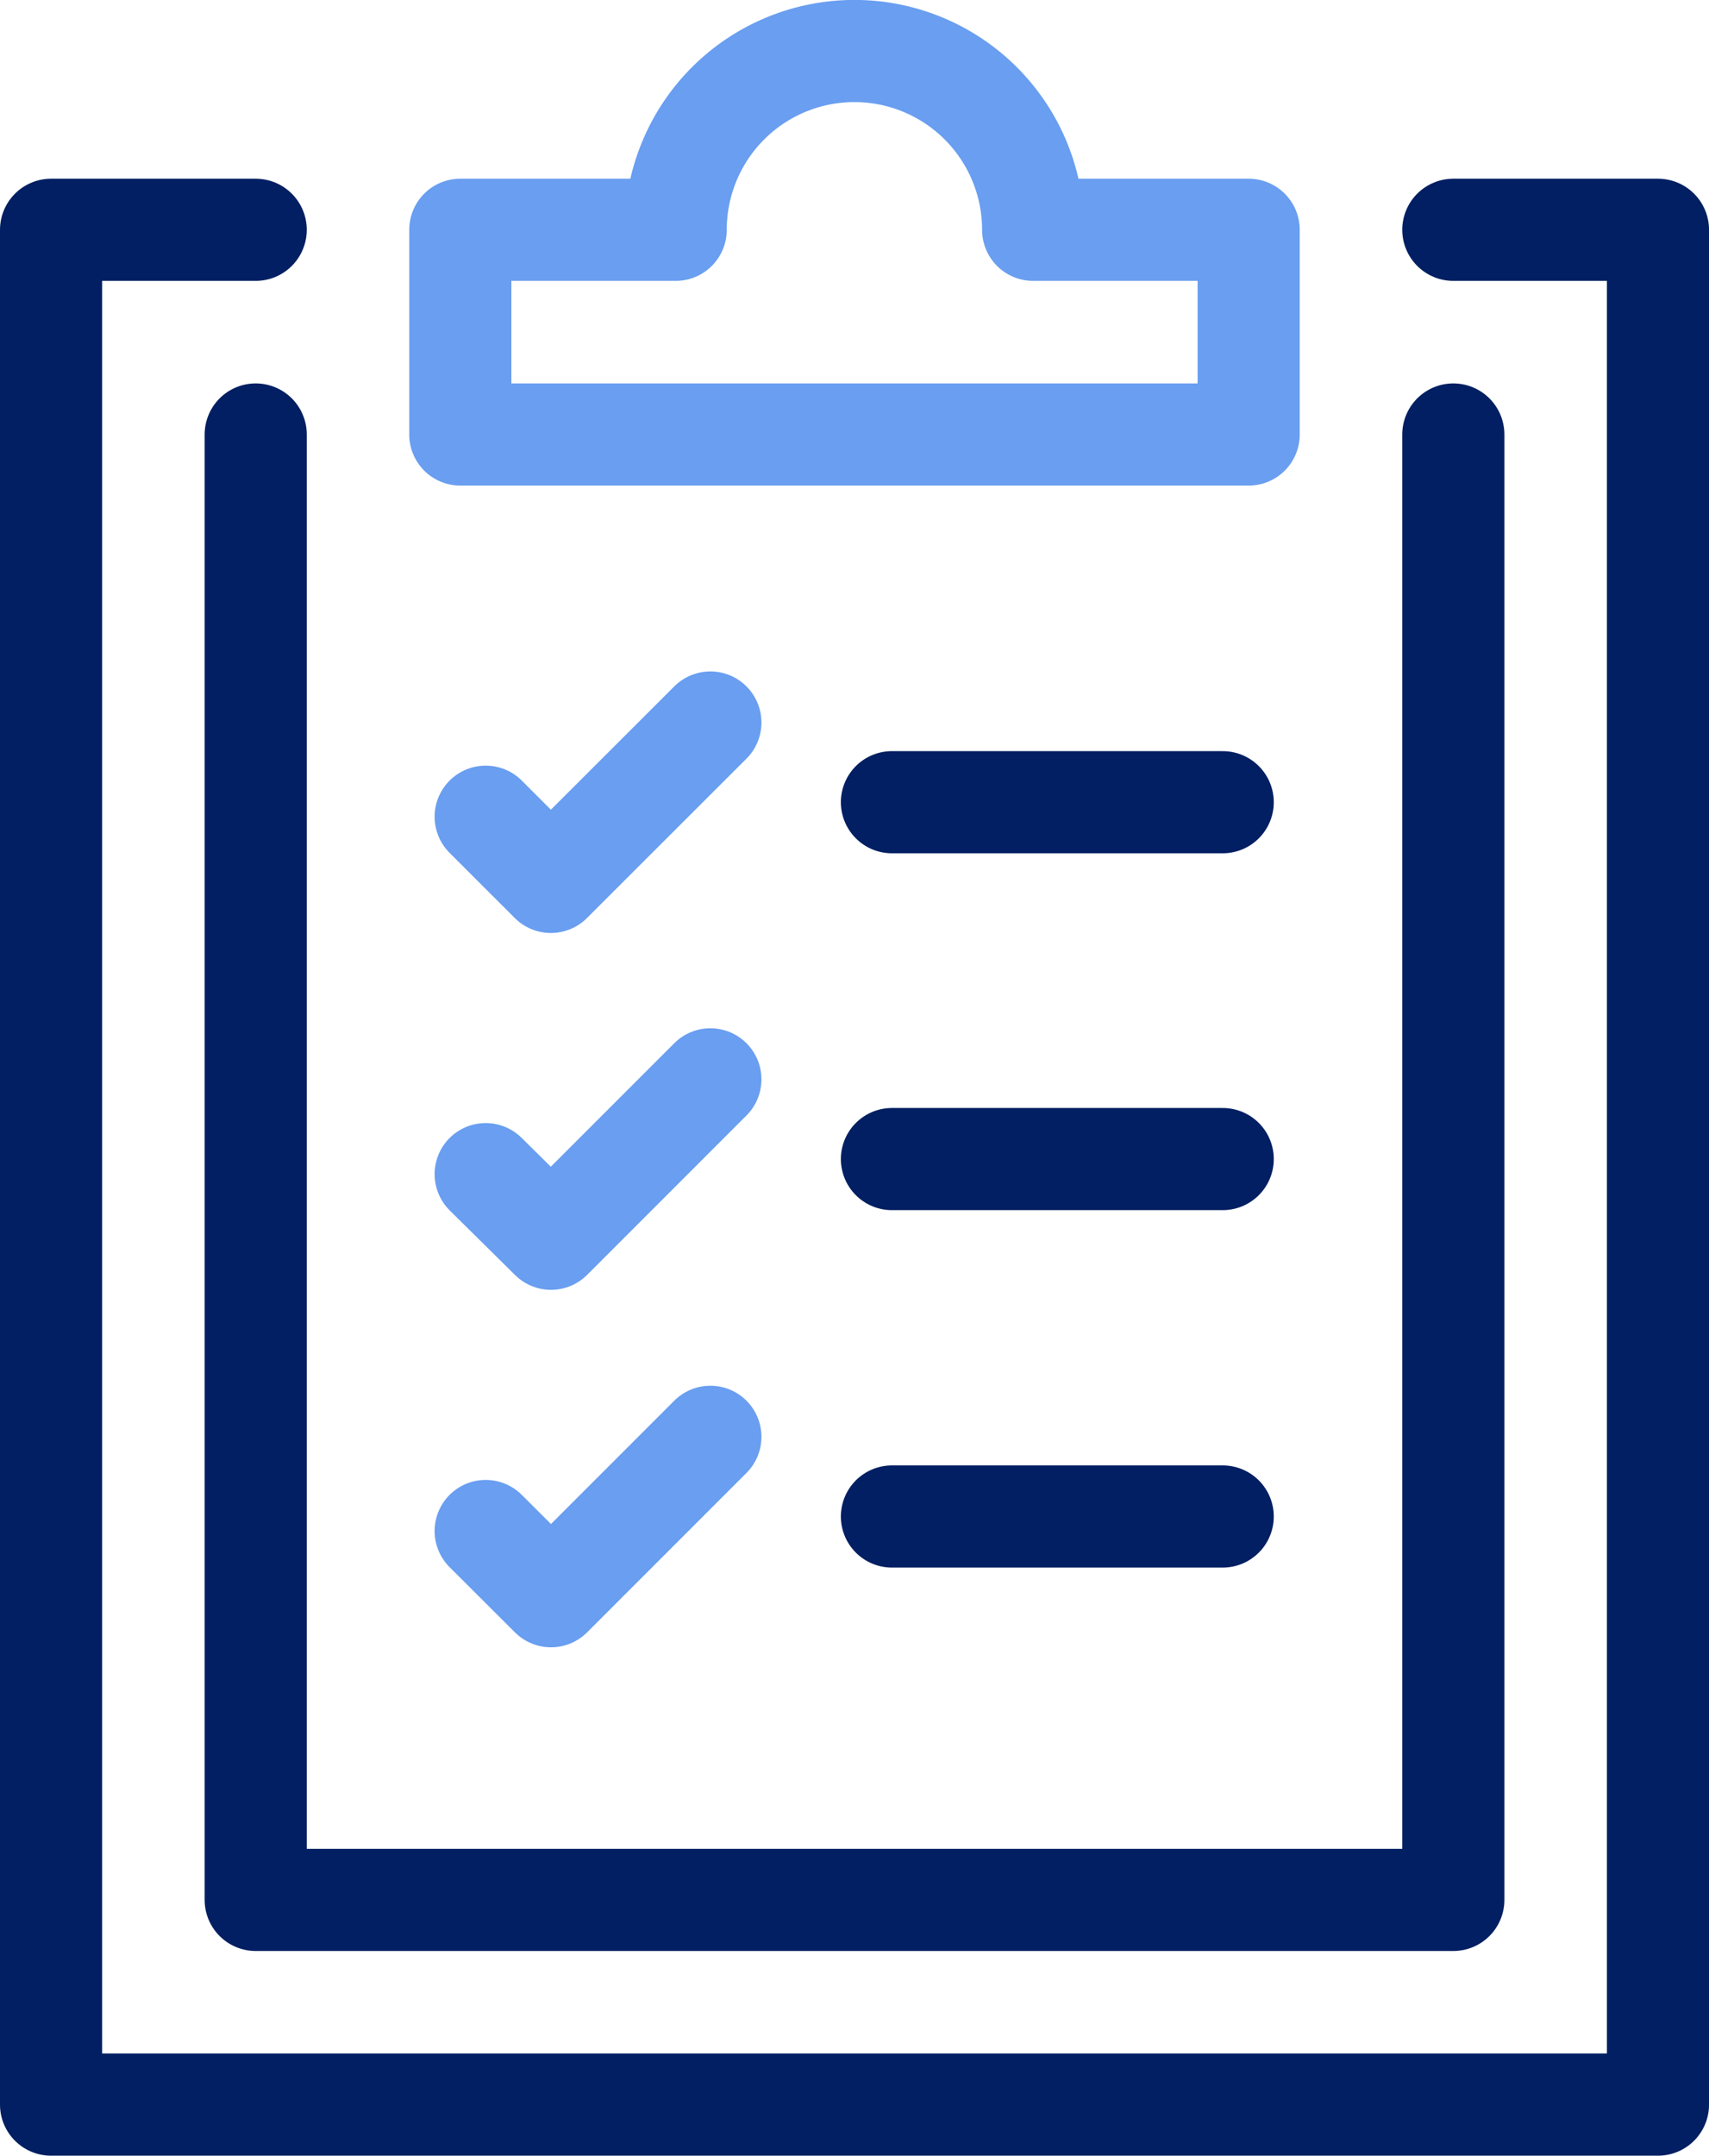
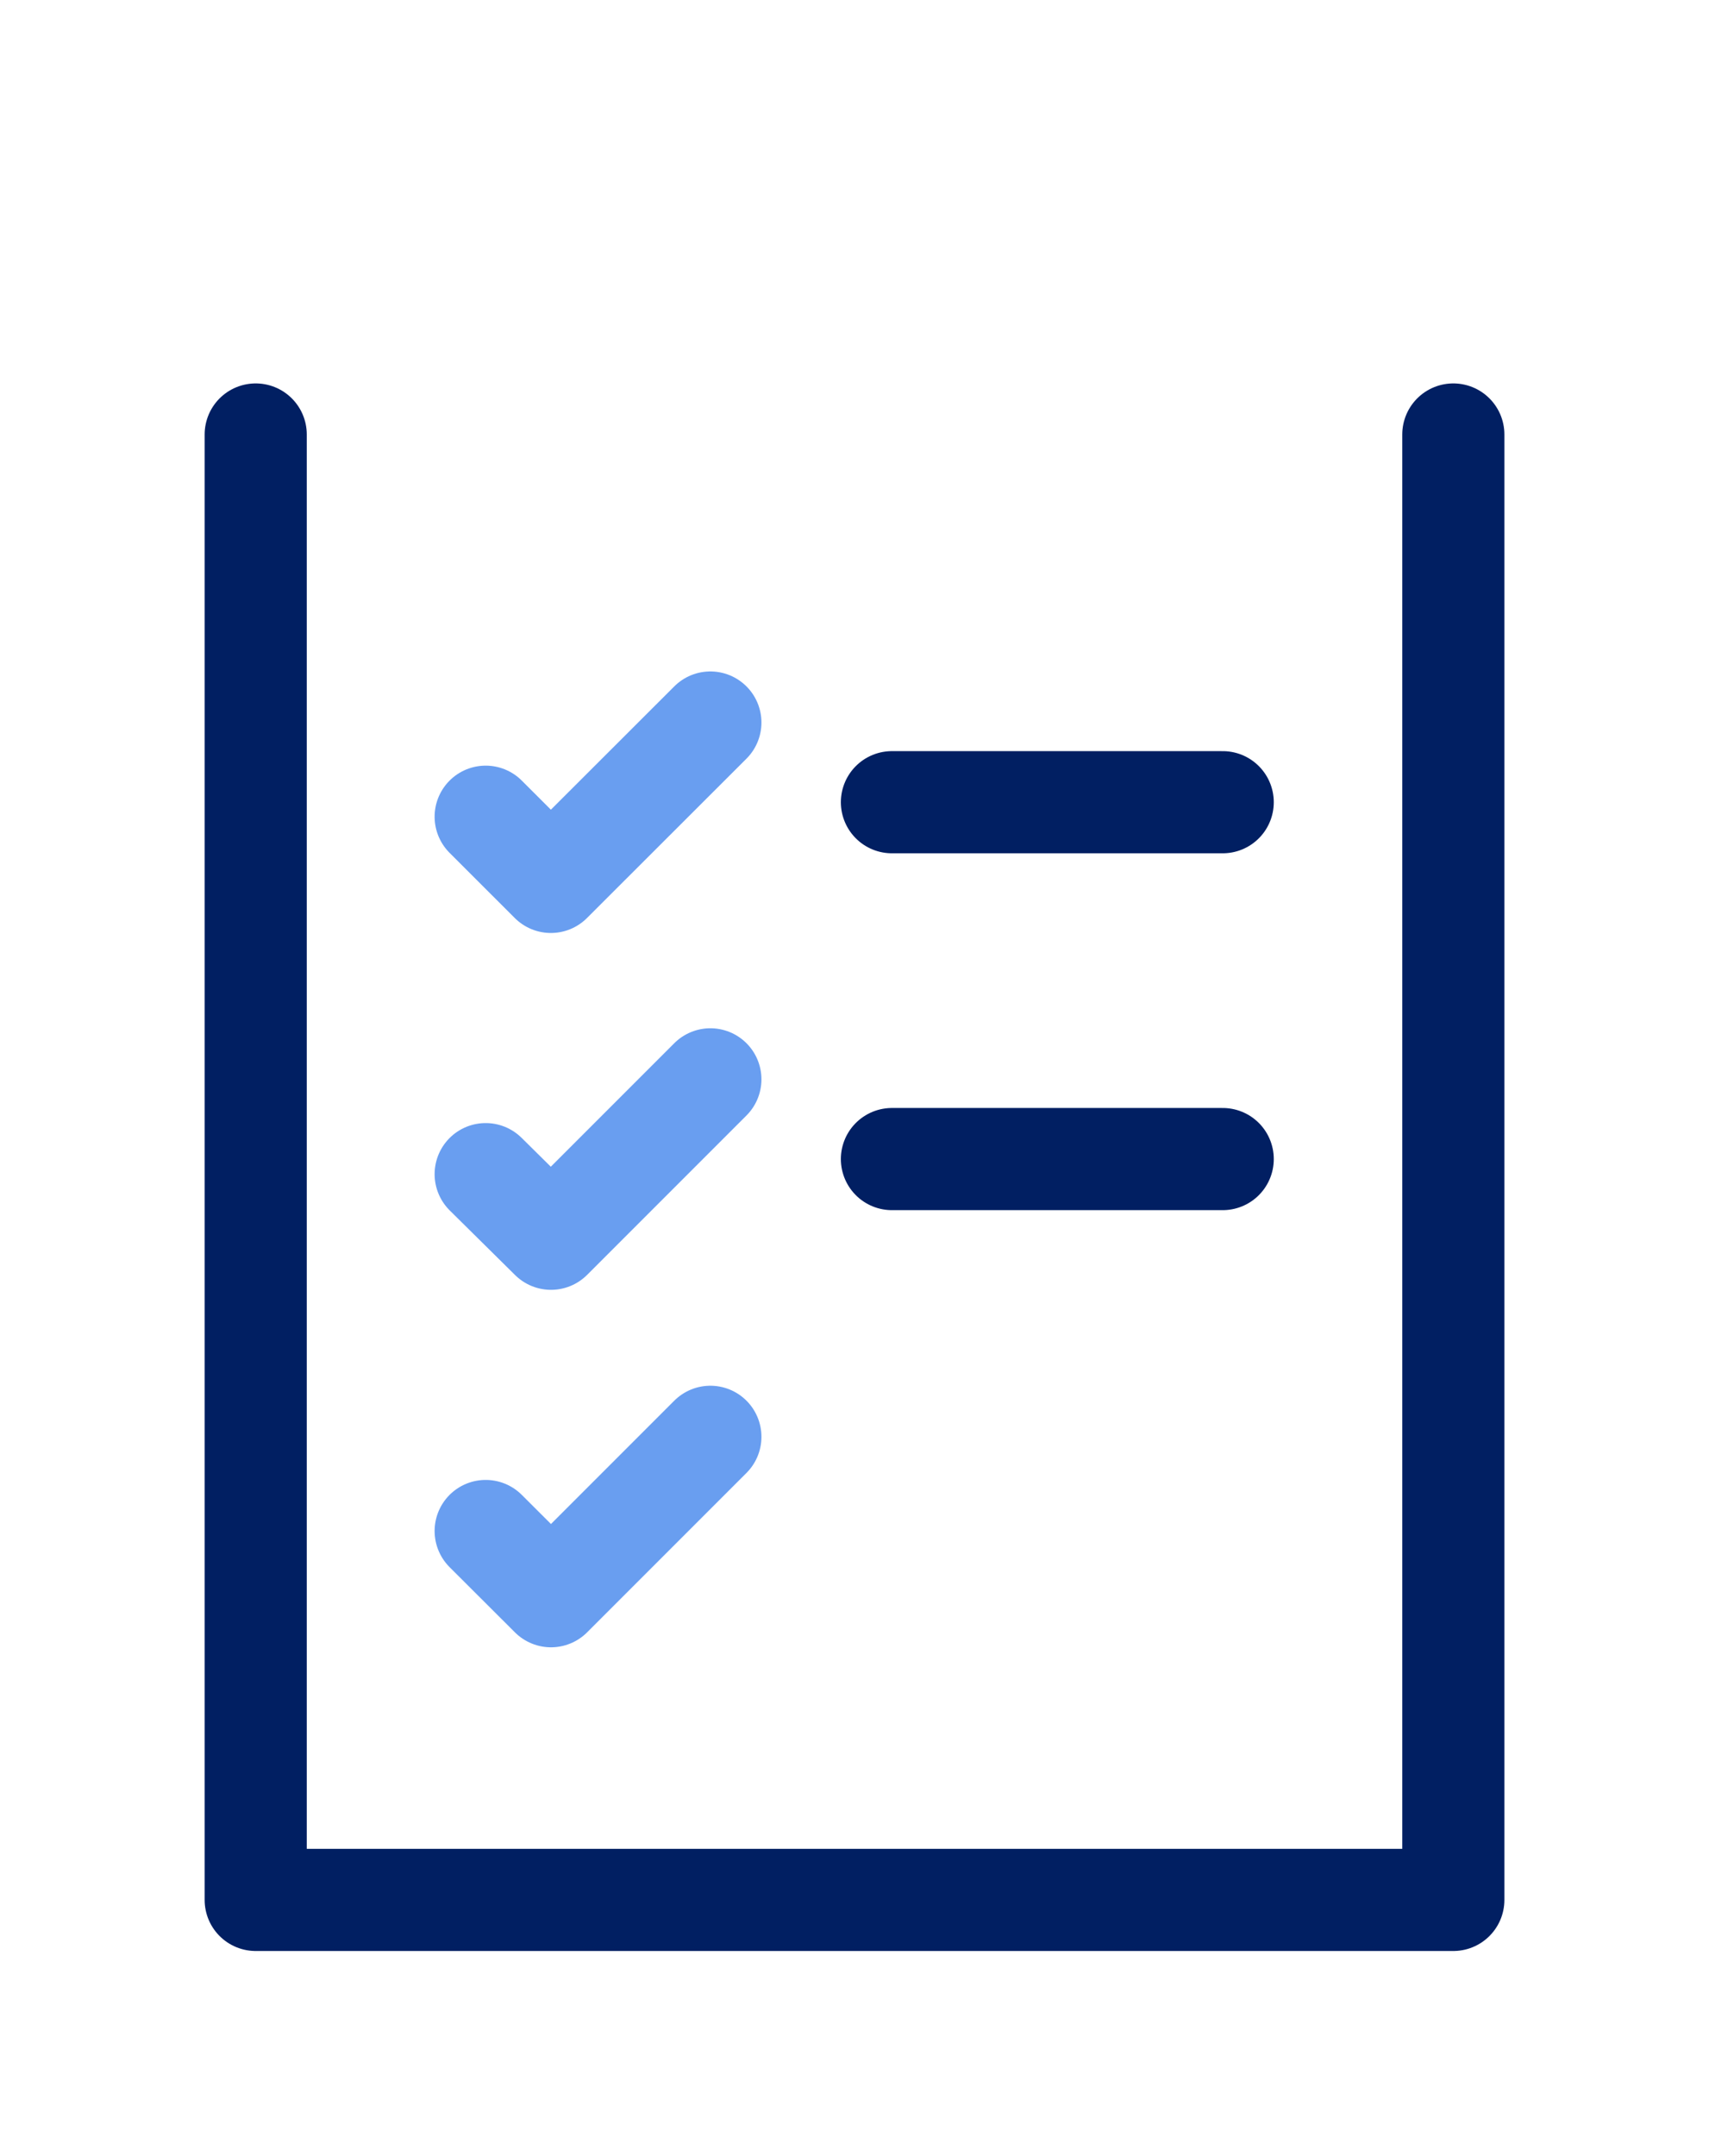
<svg xmlns="http://www.w3.org/2000/svg" width="50.199" height="63.302" viewBox="0 0 50.199 63.302">
  <g id="confidence" transform="translate(1.5 1.5)">
    <g id="Group_19414" data-name="Group 19414" transform="translate(0 0)">
-       <path id="Path_64772" data-name="Path 64772" d="M42.189,3.96H48.2V59.014H1V3.96H7.011" transform="translate(-1 1.288)" fill="none" stroke="#011f62" stroke-linecap="round" stroke-linejoin="round" stroke-width="3" />
-       <path id="Path_64773" data-name="Path 64773" d="M24.606,6.248a5.248,5.248,0,0,0-10.5,0H7.78v6.011H30.936V6.248h-6.33Z" transform="translate(4.241 -1)" fill="none" stroke="#699ef0" stroke-linecap="round" stroke-linejoin="round" stroke-width="3" />
      <path id="Path_64774" data-name="Path 64774" d="M39.568,7.35V50.382H4.39V7.35" transform="translate(1.621 3.909)" fill="none" stroke="#011f62" stroke-linecap="round" stroke-linejoin="round" stroke-width="3" />
      <line id="Line_7832" data-name="Line 7832" x2="9.716" transform="translate(24.699 22.057)" fill="none" stroke="#011f62" stroke-linecap="round" stroke-linejoin="round" stroke-width="3" />
      <line id="Line_7833" data-name="Line 7833" x2="9.716" transform="translate(24.699 32.536)" fill="none" stroke="#011f62" stroke-linecap="round" stroke-linejoin="round" stroke-width="3" />
-       <line id="Line_7834" data-name="Line 7834" x2="9.716" transform="translate(24.699 43.032)" fill="none" stroke="#011f62" stroke-linecap="round" stroke-linejoin="round" stroke-width="3" />
      <path id="Path_64775" data-name="Path 64775" d="M14.8,12.12,10.115,16.8,8.2,14.886" transform="translate(4.566 7.597)" fill="none" stroke="#699ef0" stroke-linecap="round" stroke-linejoin="round" stroke-width="3" />
      <path id="Path_64776" data-name="Path 64776" d="M14.8,18.03l-4.681,4.681L8.2,20.814" transform="translate(4.566 12.165)" fill="none" stroke="#699ef0" stroke-linecap="round" stroke-linejoin="round" stroke-width="3" />
      <path id="Path_64777" data-name="Path 64777" d="M14.8,23.95l-4.681,4.681L8.2,26.716" transform="translate(4.566 16.742)" fill="none" stroke="#699ef0" stroke-linecap="round" stroke-linejoin="round" stroke-width="3" />
    </g>
  </g>
</svg>